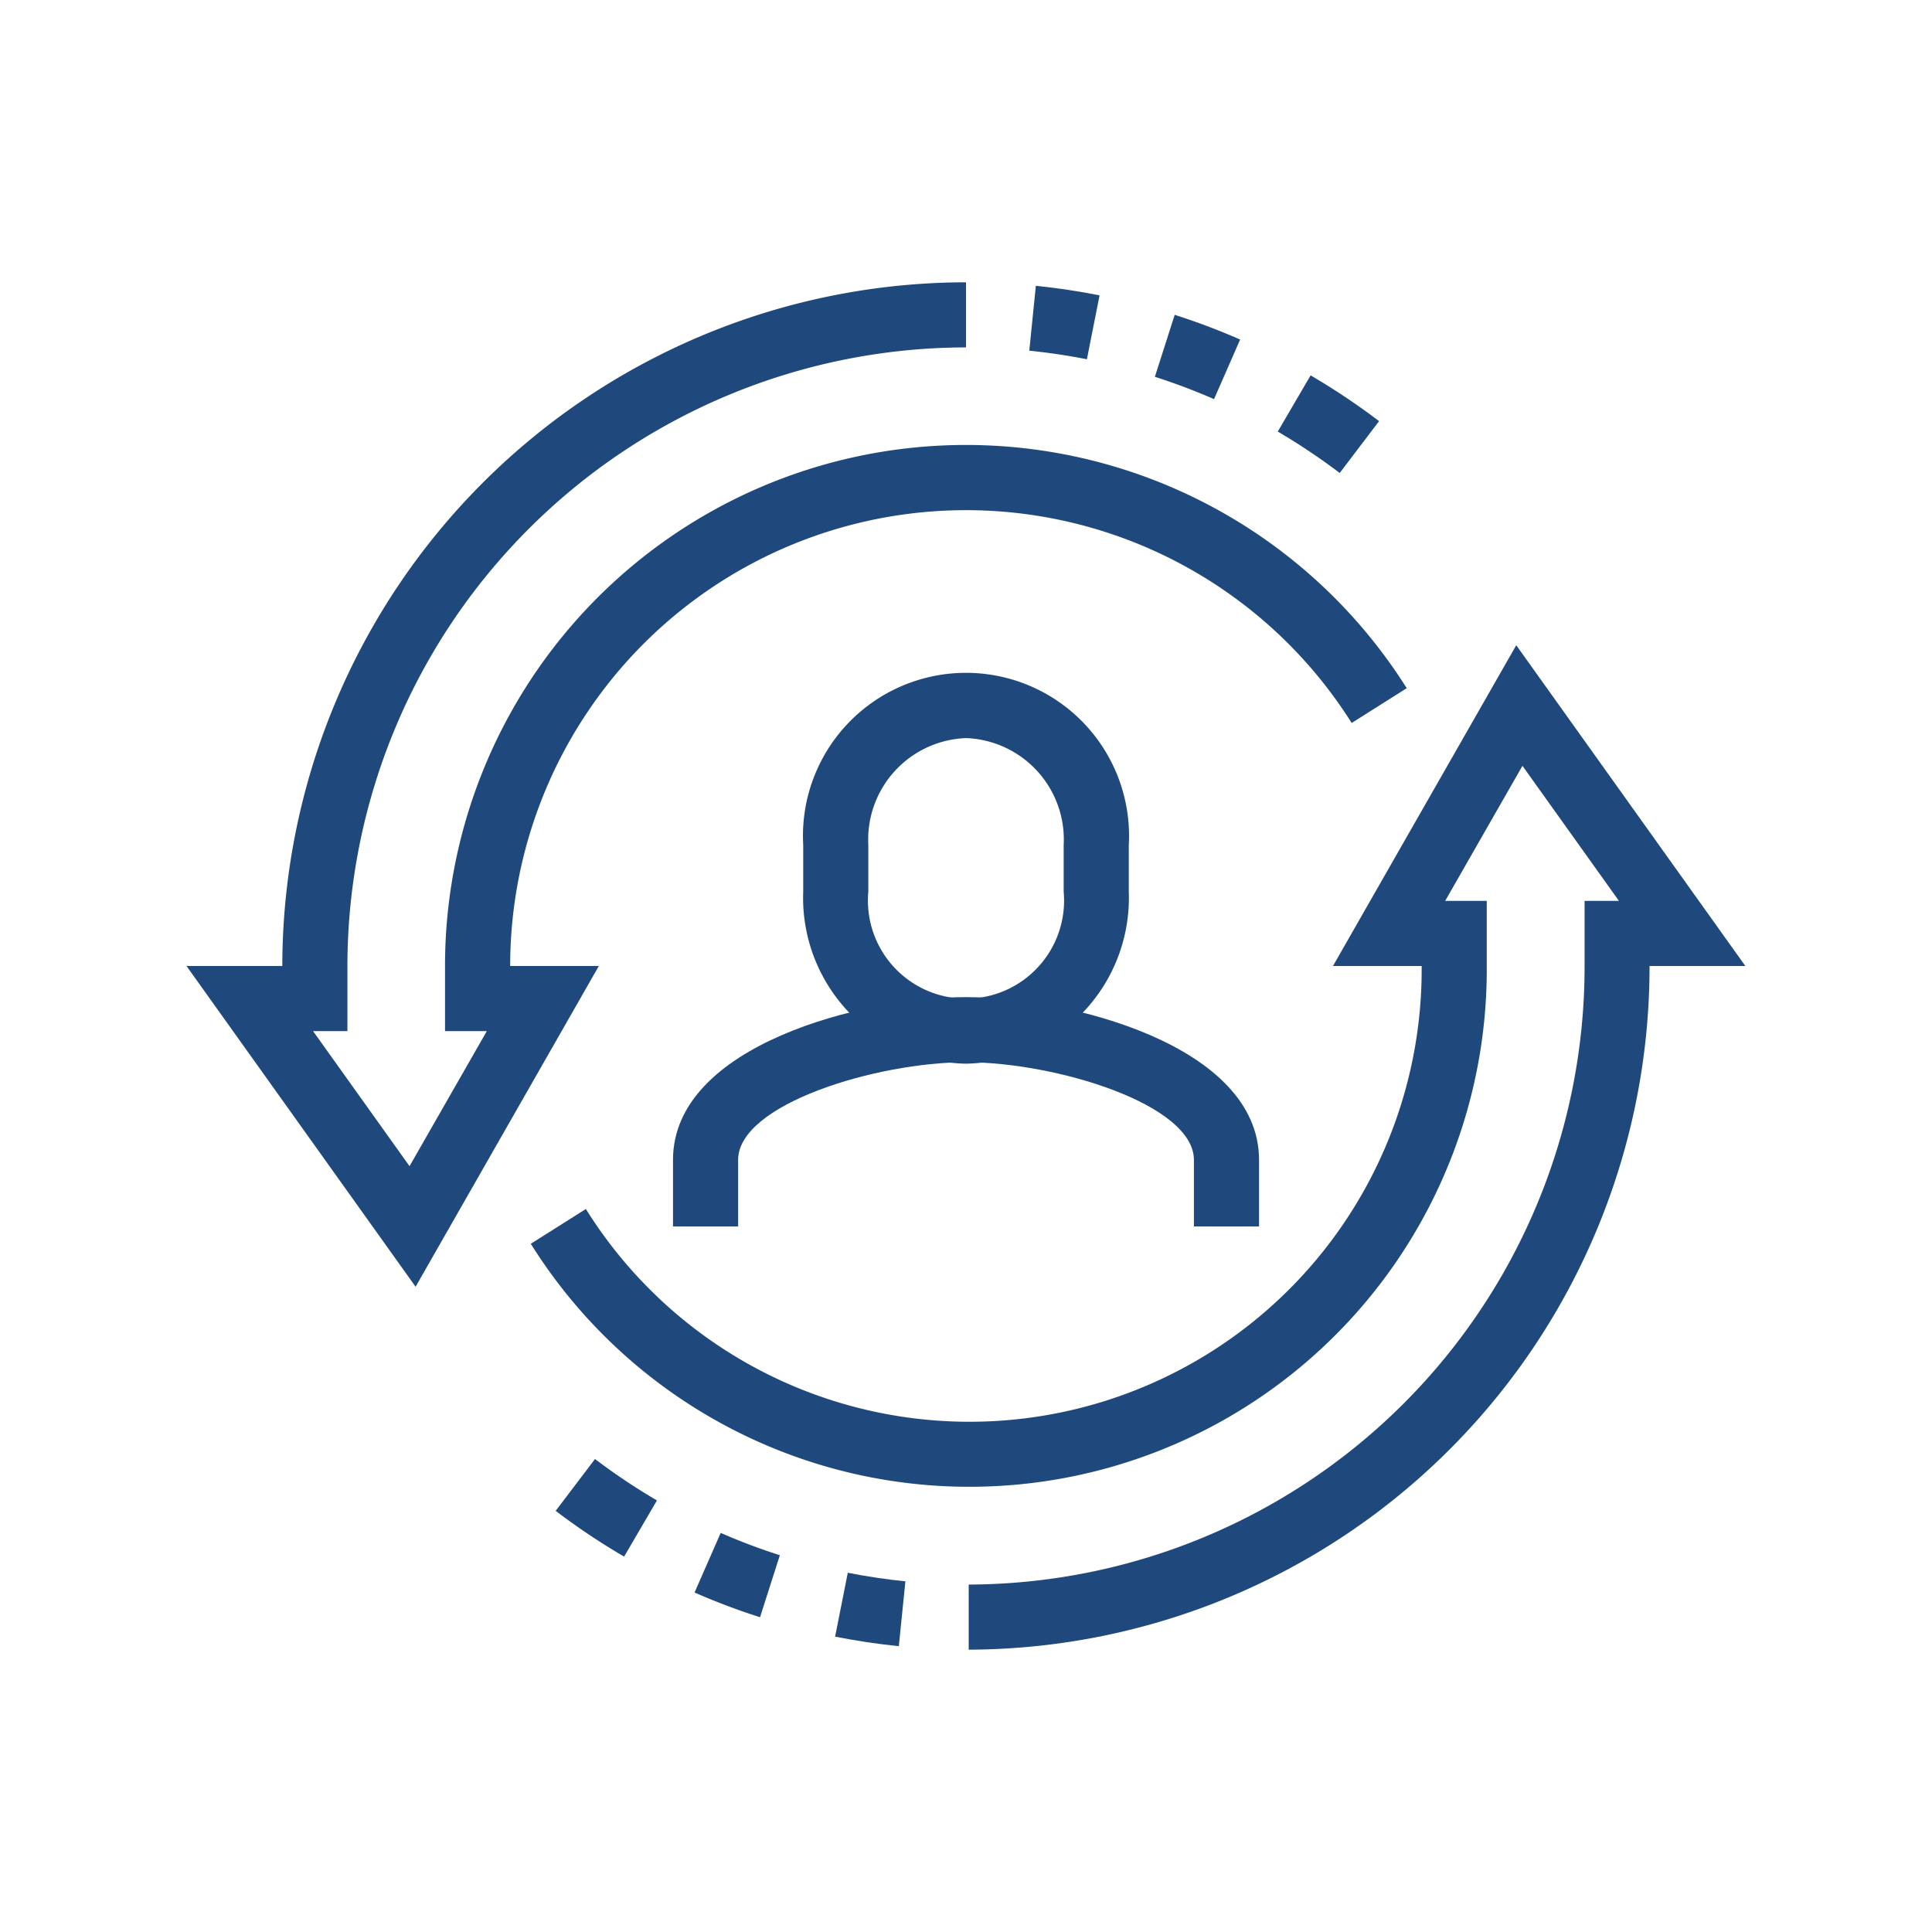
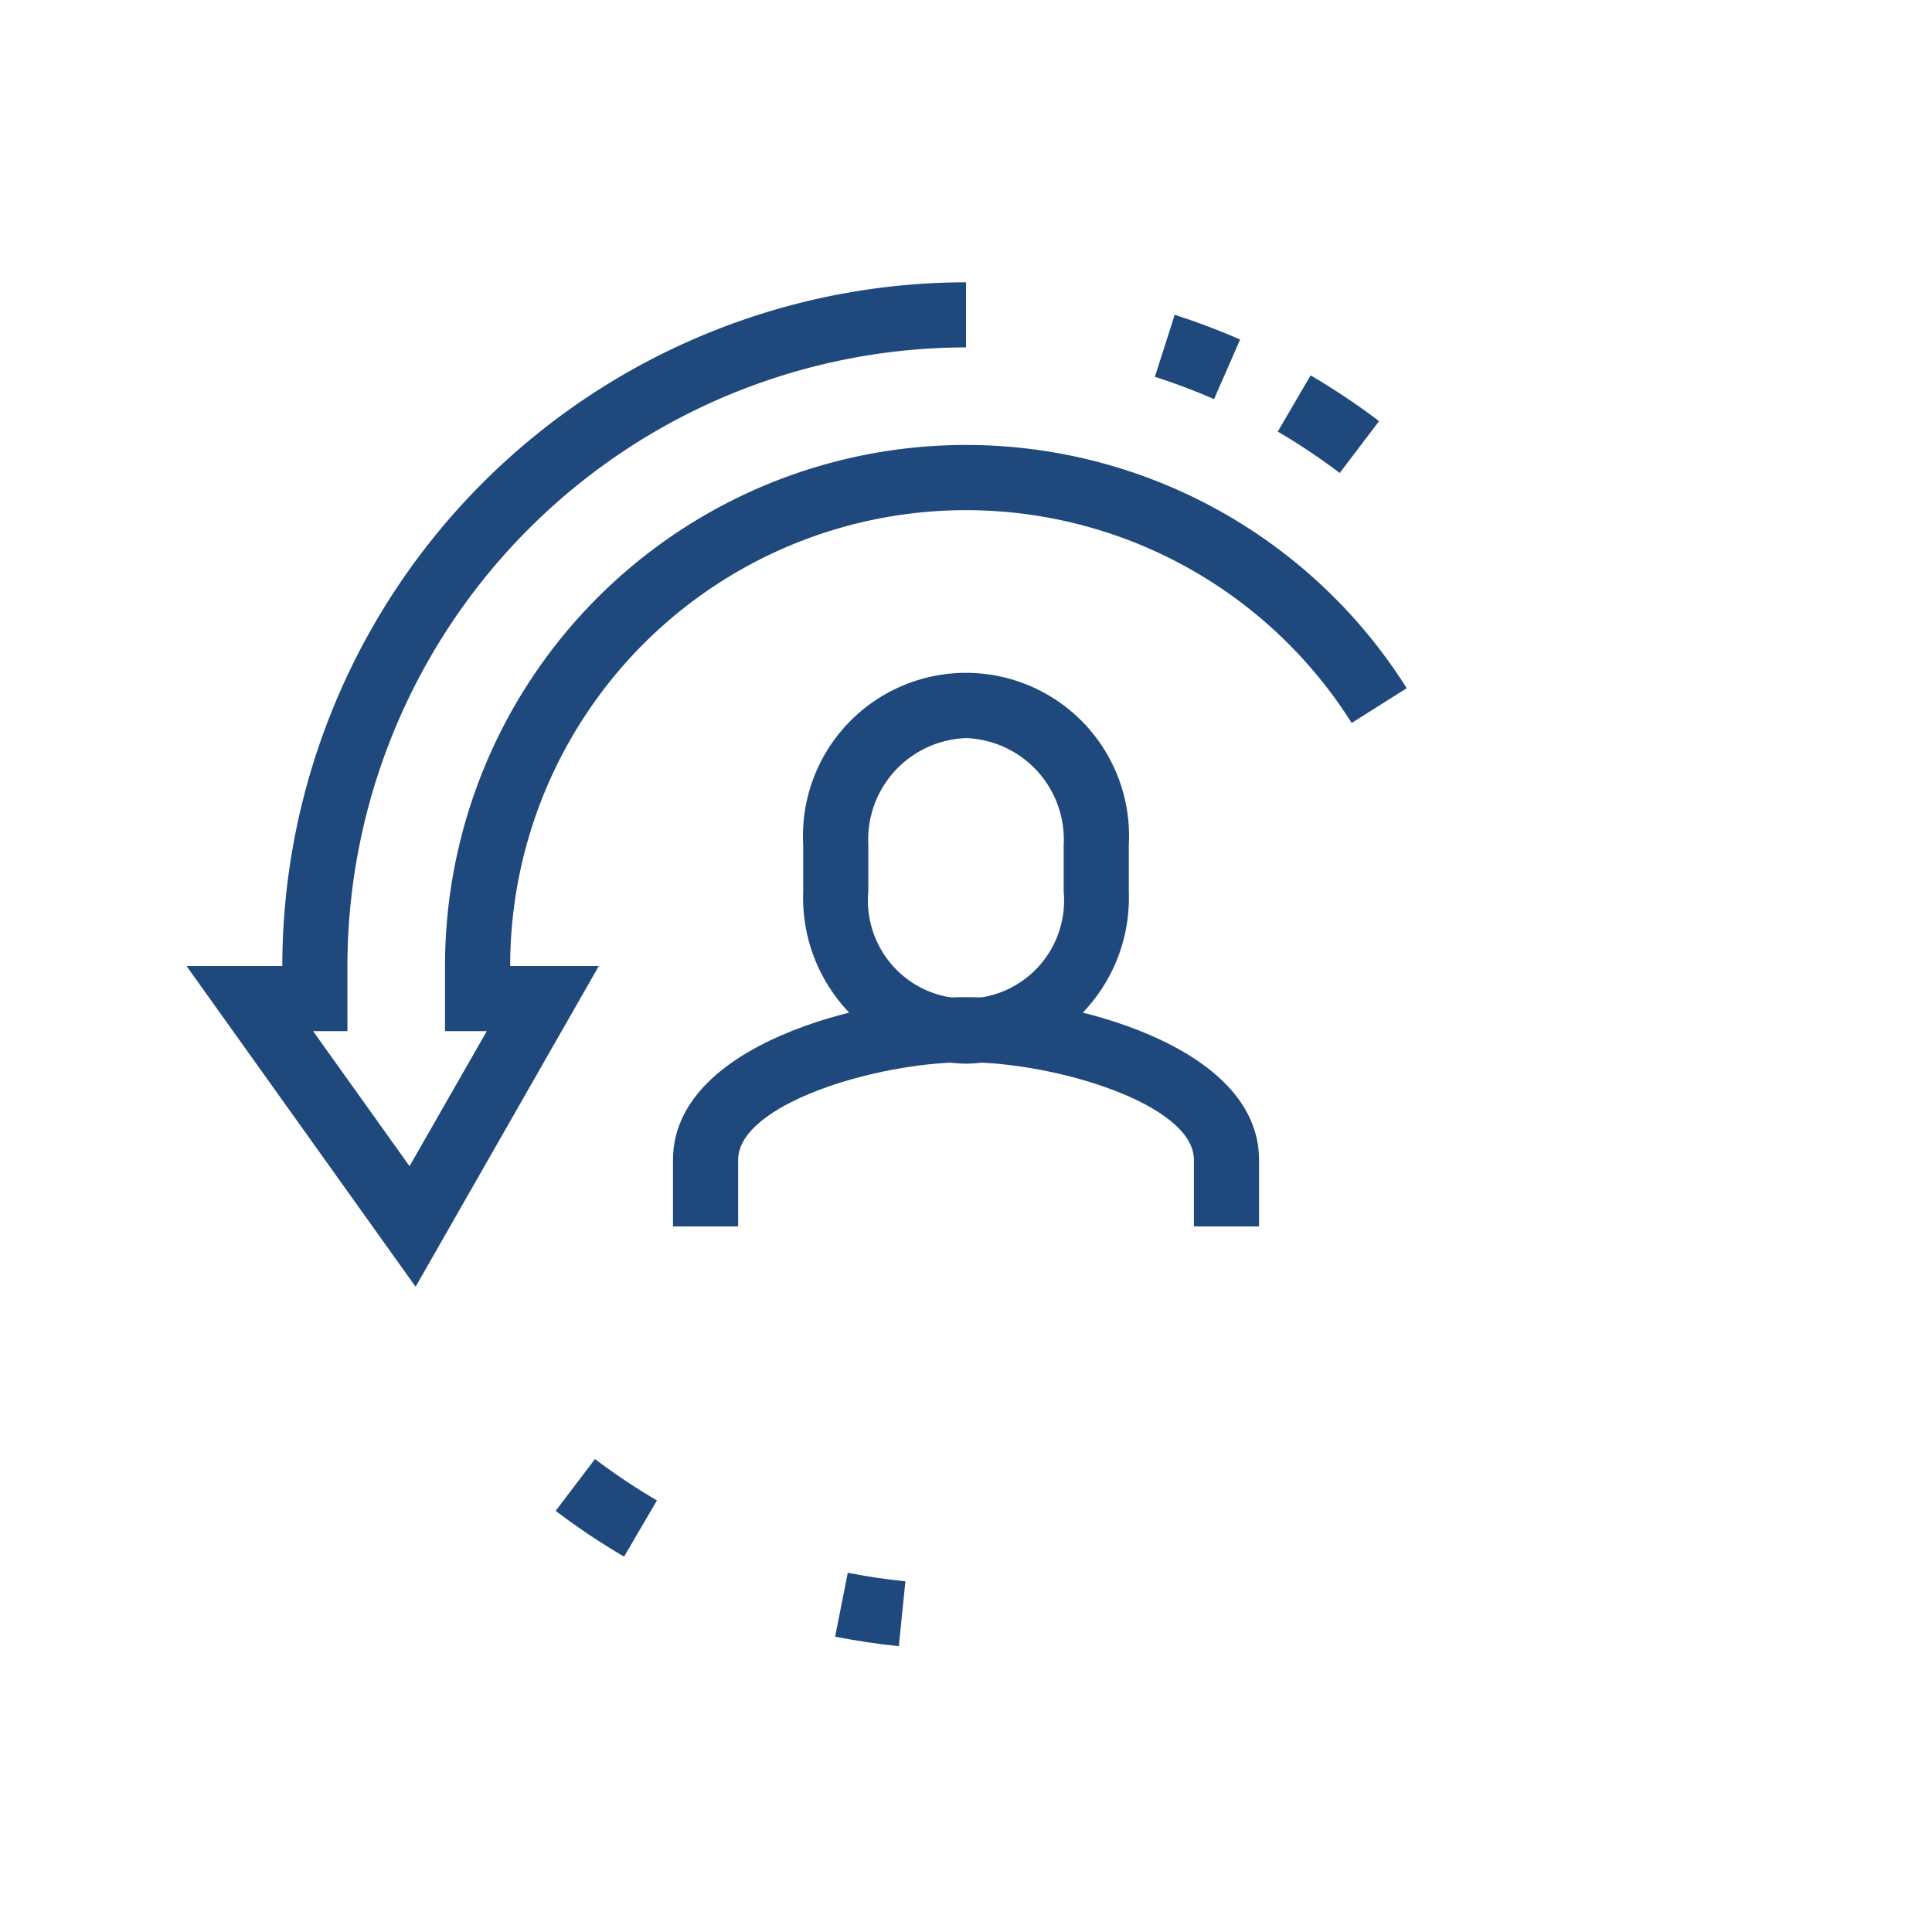
<svg xmlns="http://www.w3.org/2000/svg" width="90" height="90" viewBox="0 0 90 90">
  <g id="ic-enhanced-decision" transform="translate(-361 -2914)">
    <g id="Group_15-inner" data-name="Group 15-inner" transform="translate(321.631 2796.151)">
      <path id="Path_15" data-name="Path 15" d="M74.583,161.2A7.724,7.724,0,0,1,67,153.184v-2.169a7.595,7.595,0,1,1,15.166,0v2.169A7.724,7.724,0,0,1,74.583,161.2Zm0-15.166a4.73,4.73,0,0,0-4.55,4.982v2.169a4.569,4.569,0,1,0,9.1,0v-2.169A4.73,4.73,0,0,0,74.583,146.033Z" transform="translate(9.786 6.199)" fill="#1f497d" />
      <path id="Path_16" data-name="Path 16" d="M90.3,163.638H87.266v-3.1c0-2.595-6.441-4.55-10.616-4.55s-10.616,1.955-10.616,4.55v3.1H63v-3.1c0-5.358,8.89-7.583,13.649-7.583S90.3,155.183,90.3,160.541Z" transform="translate(7.72 11.344)" fill="#1f497d" />
      <path id="Path_17" data-name="Path 17" d="M58.729,177.79,48.057,162.849H52.52A31.884,31.884,0,0,1,84.369,131v3.033a28.847,28.847,0,0,0-28.816,28.816v3.033h-1.6l4.494,6.291,3.6-6.291H60.1v-3.033a24.268,24.268,0,0,1,44.8-12.941l-2.565,1.62a21.235,21.235,0,0,0-39.2,11.321h4.13Z" fill="#1f497d" />
      <path id="Path_18" data-name="Path 18" d="M84.462,138.406a29.323,29.323,0,0,0-2.886-1.929l1.53-2.618a31.815,31.815,0,0,1,3.189,2.132Z" transform="translate(17.316 1.477)" fill="#1f497d" />
      <path id="Path_19" data-name="Path 19" d="M80.558,135.927a29.093,29.093,0,0,0-2.757-1.04L78.725,132a31.325,31.325,0,0,1,3.048,1.151Z" transform="translate(15.366 0.515)" fill="#1f497d" />
-       <path id="Path_20" data-name="Path 20" d="M76.628,134.528c-.884-.174-1.787-.309-2.684-.4l.306-3.02c.992.1,1.99.25,2.968.444Z" transform="translate(13.373 0.056)" fill="#1f497d" />
-       <path id="Path_21" data-name="Path 21" d="M79.029,188.938v-3.033a28.785,28.785,0,0,0,28.69-28.816v-3.033h1.6l-4.494-6.291-3.6,6.291h1.937v3.033a24.1,24.1,0,0,1-44.532,12.941l2.565-1.62a21.065,21.065,0,0,0,38.934-11.321h-4.13l8.537-14.942,10.672,14.942h-4.463A31.821,31.821,0,0,1,79.029,188.938Z" transform="translate(5.466 5.759)" fill="#1f497d" />
      <path id="Path_22" data-name="Path 22" d="M62.584,171.69a31.629,31.629,0,0,1-3.188-2.132l1.832-2.414a29.317,29.317,0,0,0,2.886,1.929Z" transform="translate(5.858 18.672)" fill="#1f497d" />
-       <path id="Path_23" data-name="Path 23" d="M66.712,173.342a31.71,31.71,0,0,1-3.05-1.151l1.218-2.778a28.316,28.316,0,0,0,2.756,1.04Z" transform="translate(8.062 19.844)" fill="#1f497d" />
      <path id="Path_24" data-name="Path 24" d="M70.948,174.057c-.992-.1-1.99-.25-2.968-.444l.59-2.976c.884.174,1.787.309,2.684.4Z" transform="translate(10.292 20.477)" fill="#1f497d" />
    </g>
    <rect id="Group_15-area" data-name="Group 15-area" width="90" height="90" transform="translate(361 2914)" fill="none" />
  </g>
</svg>